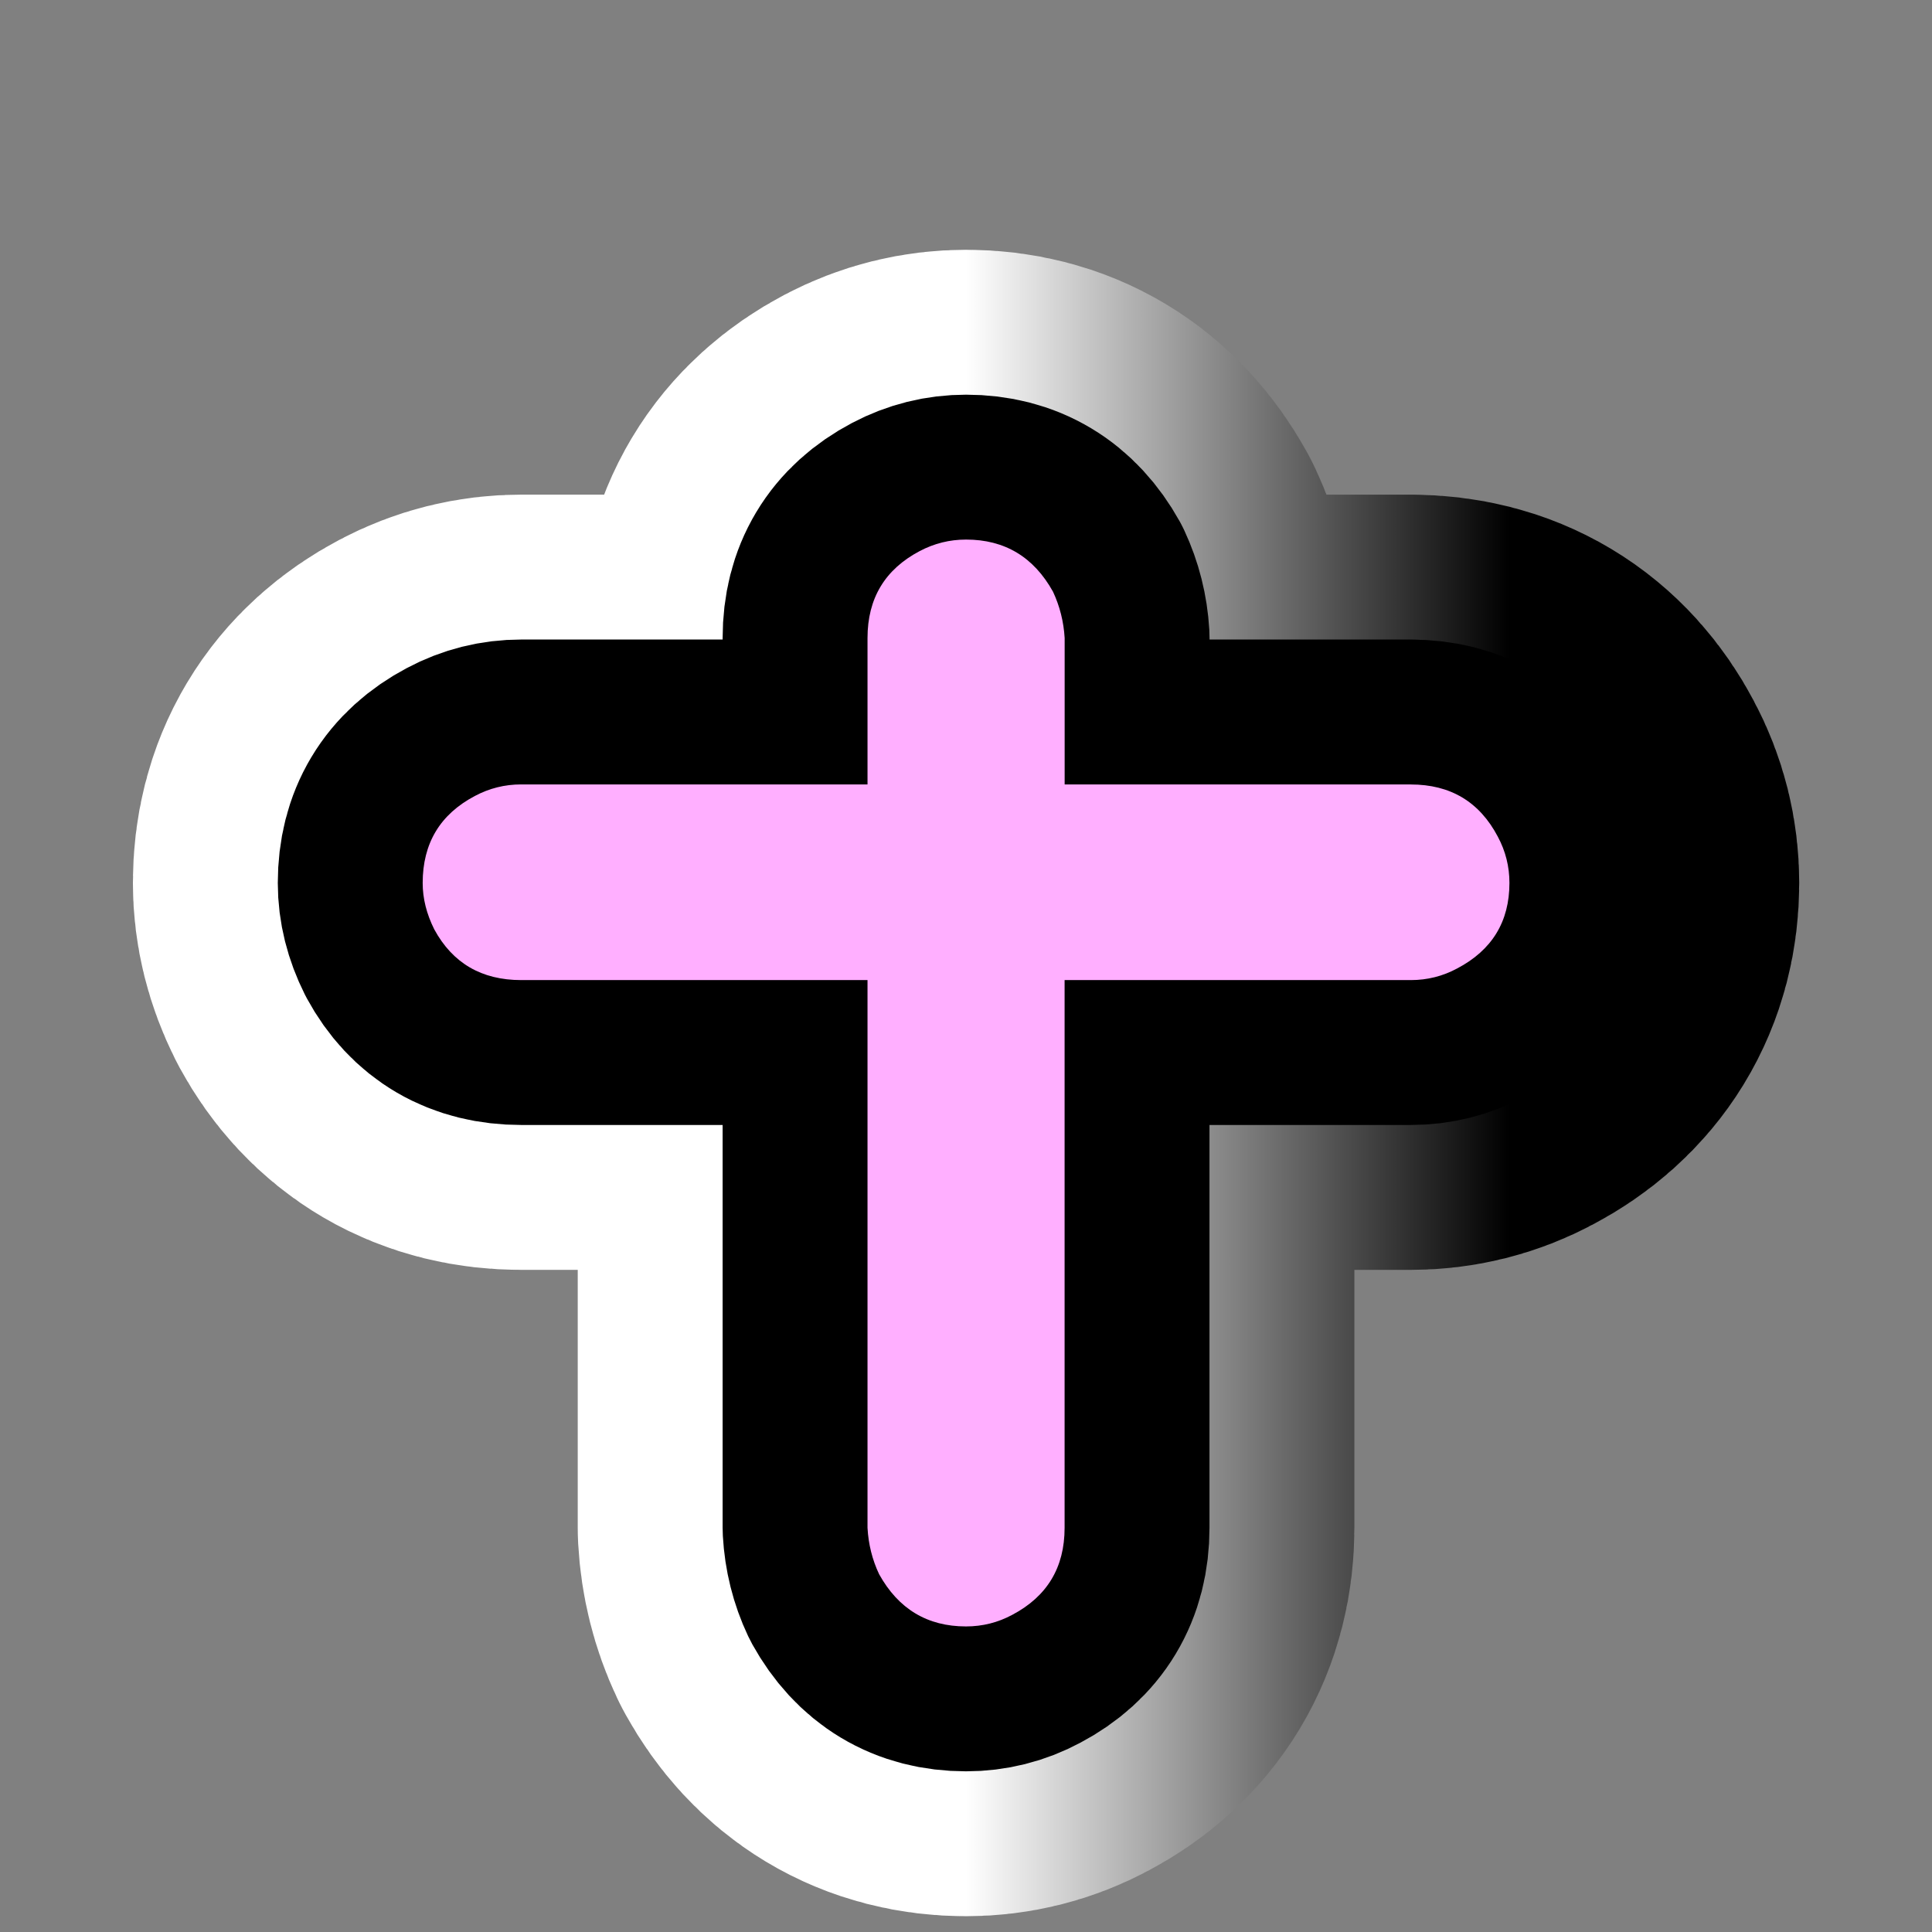
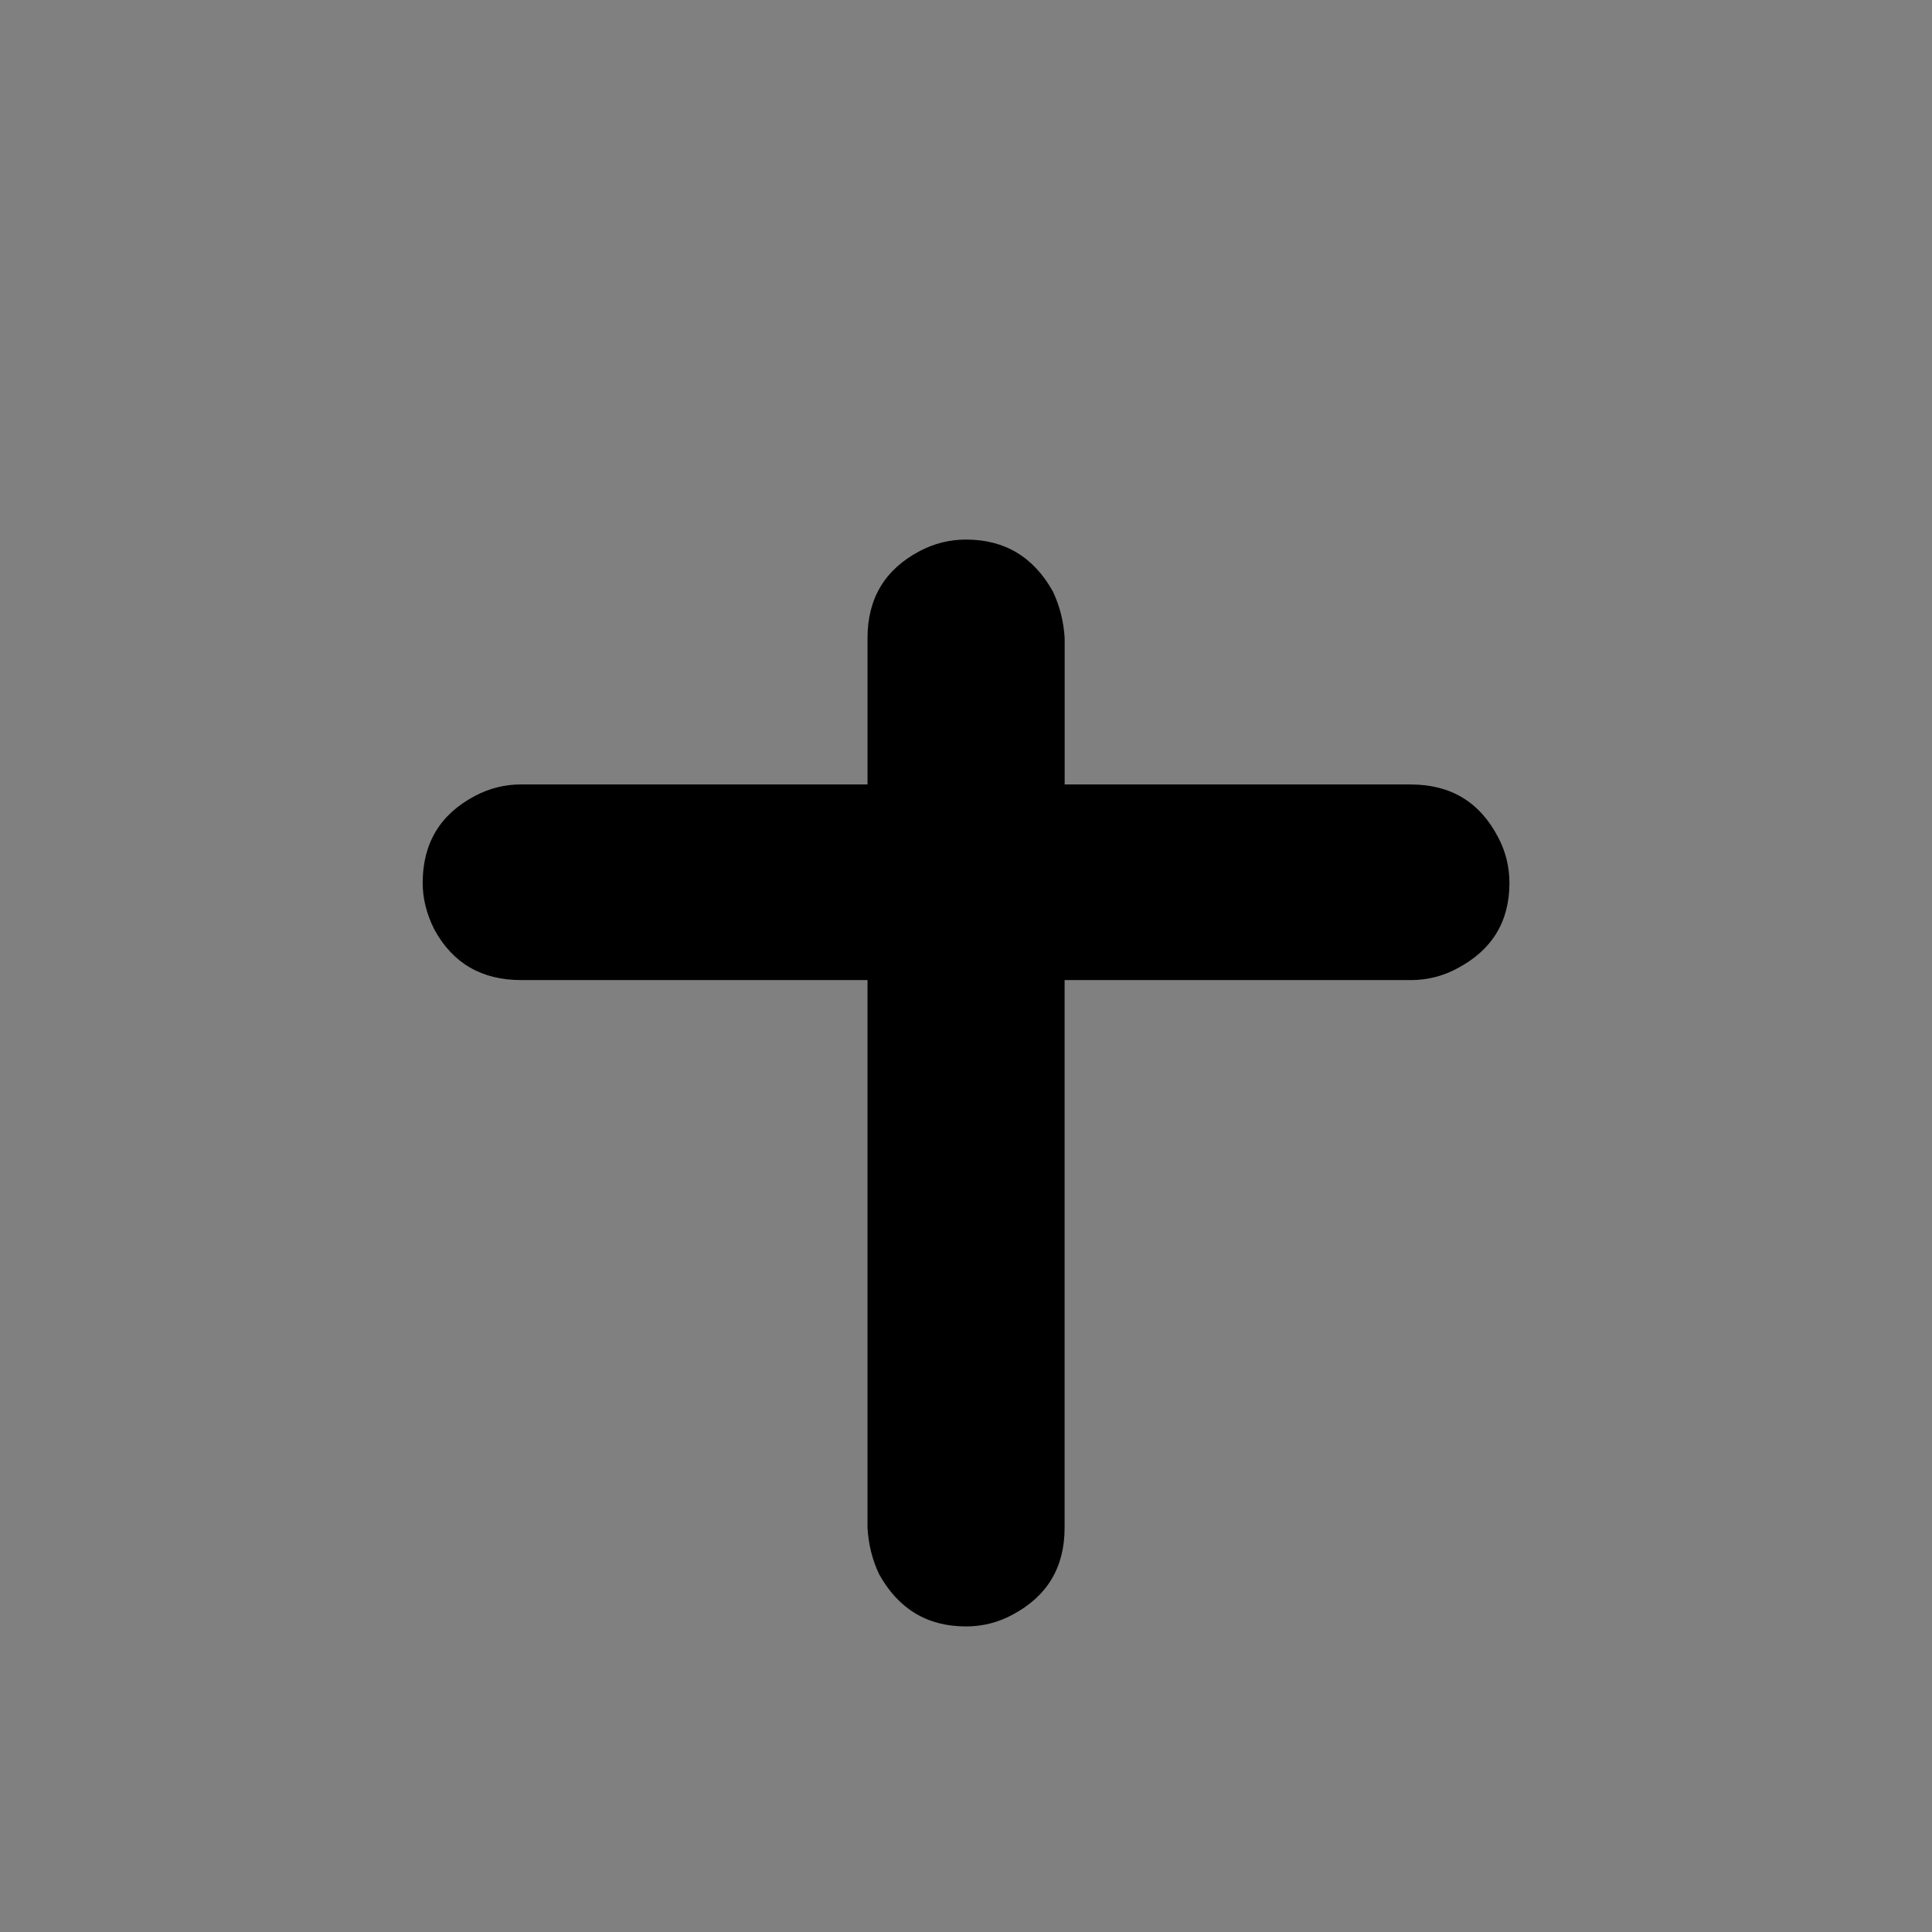
<svg xmlns="http://www.w3.org/2000/svg" version="1.1" id="Calque_1" x="0px" y="0px" width="34.016px" height="34.016px" viewBox="0 0 34.016 34.016" enable-background="new 0 0 34.016 34.016" xml:space="preserve">
  <rect x="0" y="0" width="34.016" height="34.016" fill="#808080" stroke="none" />
  <g>
    <g>
      <path d="M24.84,13.812c0.697,0,1.209,0.306,1.531,0.918c0.137,0.255,0.205,0.527,0.205,0.816c0,0.681-0.307,1.183-0.92,1.505    c-0.254,0.137-0.527,0.205-0.816,0.205h-6.096v9.644c0,0.697-0.307,1.207-0.92,1.531c-0.254,0.137-0.527,0.205-0.816,0.205    c-0.68,0-1.19-0.307-1.53-0.92c-0.12-0.254-0.188-0.527-0.204-0.816v-9.644H9.177c-0.698,0-1.208-0.298-1.531-0.893    c-0.136-0.272-0.204-0.544-0.204-0.817c0-0.697,0.306-1.208,0.918-1.531c0.255-0.136,0.527-0.204,0.816-0.204h6.098v-2.577    c0-0.697,0.306-1.208,0.918-1.531C16.448,9.568,16.719,9.5,17.009,9.5c0.68,0,1.191,0.306,1.531,0.918    c0.119,0.255,0.188,0.527,0.205,0.816v2.577H24.84z" />
    </g>
    <g>
      <linearGradient id="SVGID_1_" gradientUnits="userSpaceOnUse" x1="7.442" y1="19.069" x2="26.576" y2="19.069">
        <stop offset="0.5" style="stop-color:#FFFFFF" />
        <stop offset="1" style="stop-color:#000000" />
      </linearGradient>
-       <path fill="none" stroke="url(#SVGID_1_)" stroke-width="10.204" stroke-linejoin="round" d="M24.84,13.812    c0.697,0,1.209,0.306,1.531,0.918c0.137,0.255,0.205,0.527,0.205,0.816c0,0.681-0.307,1.183-0.92,1.505    c-0.254,0.137-0.527,0.205-0.816,0.205h-6.096v9.644c0,0.697-0.307,1.207-0.92,1.531c-0.254,0.137-0.527,0.205-0.816,0.205    c-0.68,0-1.19-0.307-1.53-0.92c-0.12-0.254-0.188-0.527-0.204-0.816v-9.644H9.177c-0.698,0-1.208-0.298-1.531-0.893    c-0.136-0.272-0.204-0.544-0.204-0.817c0-0.697,0.306-1.208,0.918-1.531c0.255-0.136,0.527-0.204,0.816-0.204h6.098v-2.577    c0-0.697,0.306-1.208,0.918-1.531C16.448,9.568,16.719,9.5,17.009,9.5c0.68,0,1.191,0.306,1.531,0.918    c0.119,0.255,0.188,0.527,0.205,0.816v2.577H24.84z" />
    </g>
    <g>
-       <path fill="none" stroke="#000000" stroke-width="5.102" stroke-linejoin="round" d="M24.84,13.812    c0.697,0,1.209,0.306,1.531,0.918c0.137,0.255,0.205,0.527,0.205,0.816c0,0.681-0.307,1.183-0.92,1.505    c-0.254,0.137-0.527,0.205-0.816,0.205h-6.096v9.644c0,0.697-0.307,1.207-0.92,1.531c-0.254,0.137-0.527,0.205-0.816,0.205    c-0.68,0-1.19-0.307-1.53-0.92c-0.12-0.254-0.188-0.527-0.204-0.816v-9.644H9.177c-0.698,0-1.208-0.298-1.531-0.893    c-0.136-0.272-0.204-0.544-0.204-0.817c0-0.697,0.306-1.208,0.918-1.531c0.255-0.136,0.527-0.204,0.816-0.204h6.098v-2.577    c0-0.697,0.306-1.208,0.918-1.531C16.448,9.568,16.719,9.5,17.009,9.5c0.68,0,1.191,0.306,1.531,0.918    c0.119,0.255,0.188,0.527,0.205,0.816v2.577H24.84z" />
-     </g>
+       </g>
    <g>
-       <path fill="#FFAFFF" d="M24.84,13.812c0.697,0,1.209,0.306,1.531,0.918c0.137,0.255,0.205,0.527,0.205,0.816    c0,0.681-0.307,1.183-0.92,1.505c-0.254,0.137-0.527,0.205-0.816,0.205h-6.096v9.644c0,0.697-0.307,1.207-0.92,1.531    c-0.254,0.137-0.527,0.205-0.816,0.205c-0.68,0-1.19-0.307-1.53-0.92c-0.12-0.254-0.188-0.527-0.204-0.816v-9.644H9.177    c-0.698,0-1.208-0.298-1.531-0.893c-0.136-0.272-0.204-0.544-0.204-0.817c0-0.697,0.306-1.208,0.918-1.531    c0.255-0.136,0.527-0.204,0.816-0.204h6.098v-2.577c0-0.697,0.306-1.208,0.918-1.531C16.448,9.568,16.719,9.5,17.009,9.5    c0.68,0,1.191,0.306,1.531,0.918c0.119,0.255,0.188,0.527,0.205,0.816v2.577H24.84z" />
-     </g>
+       </g>
  </g>
</svg>